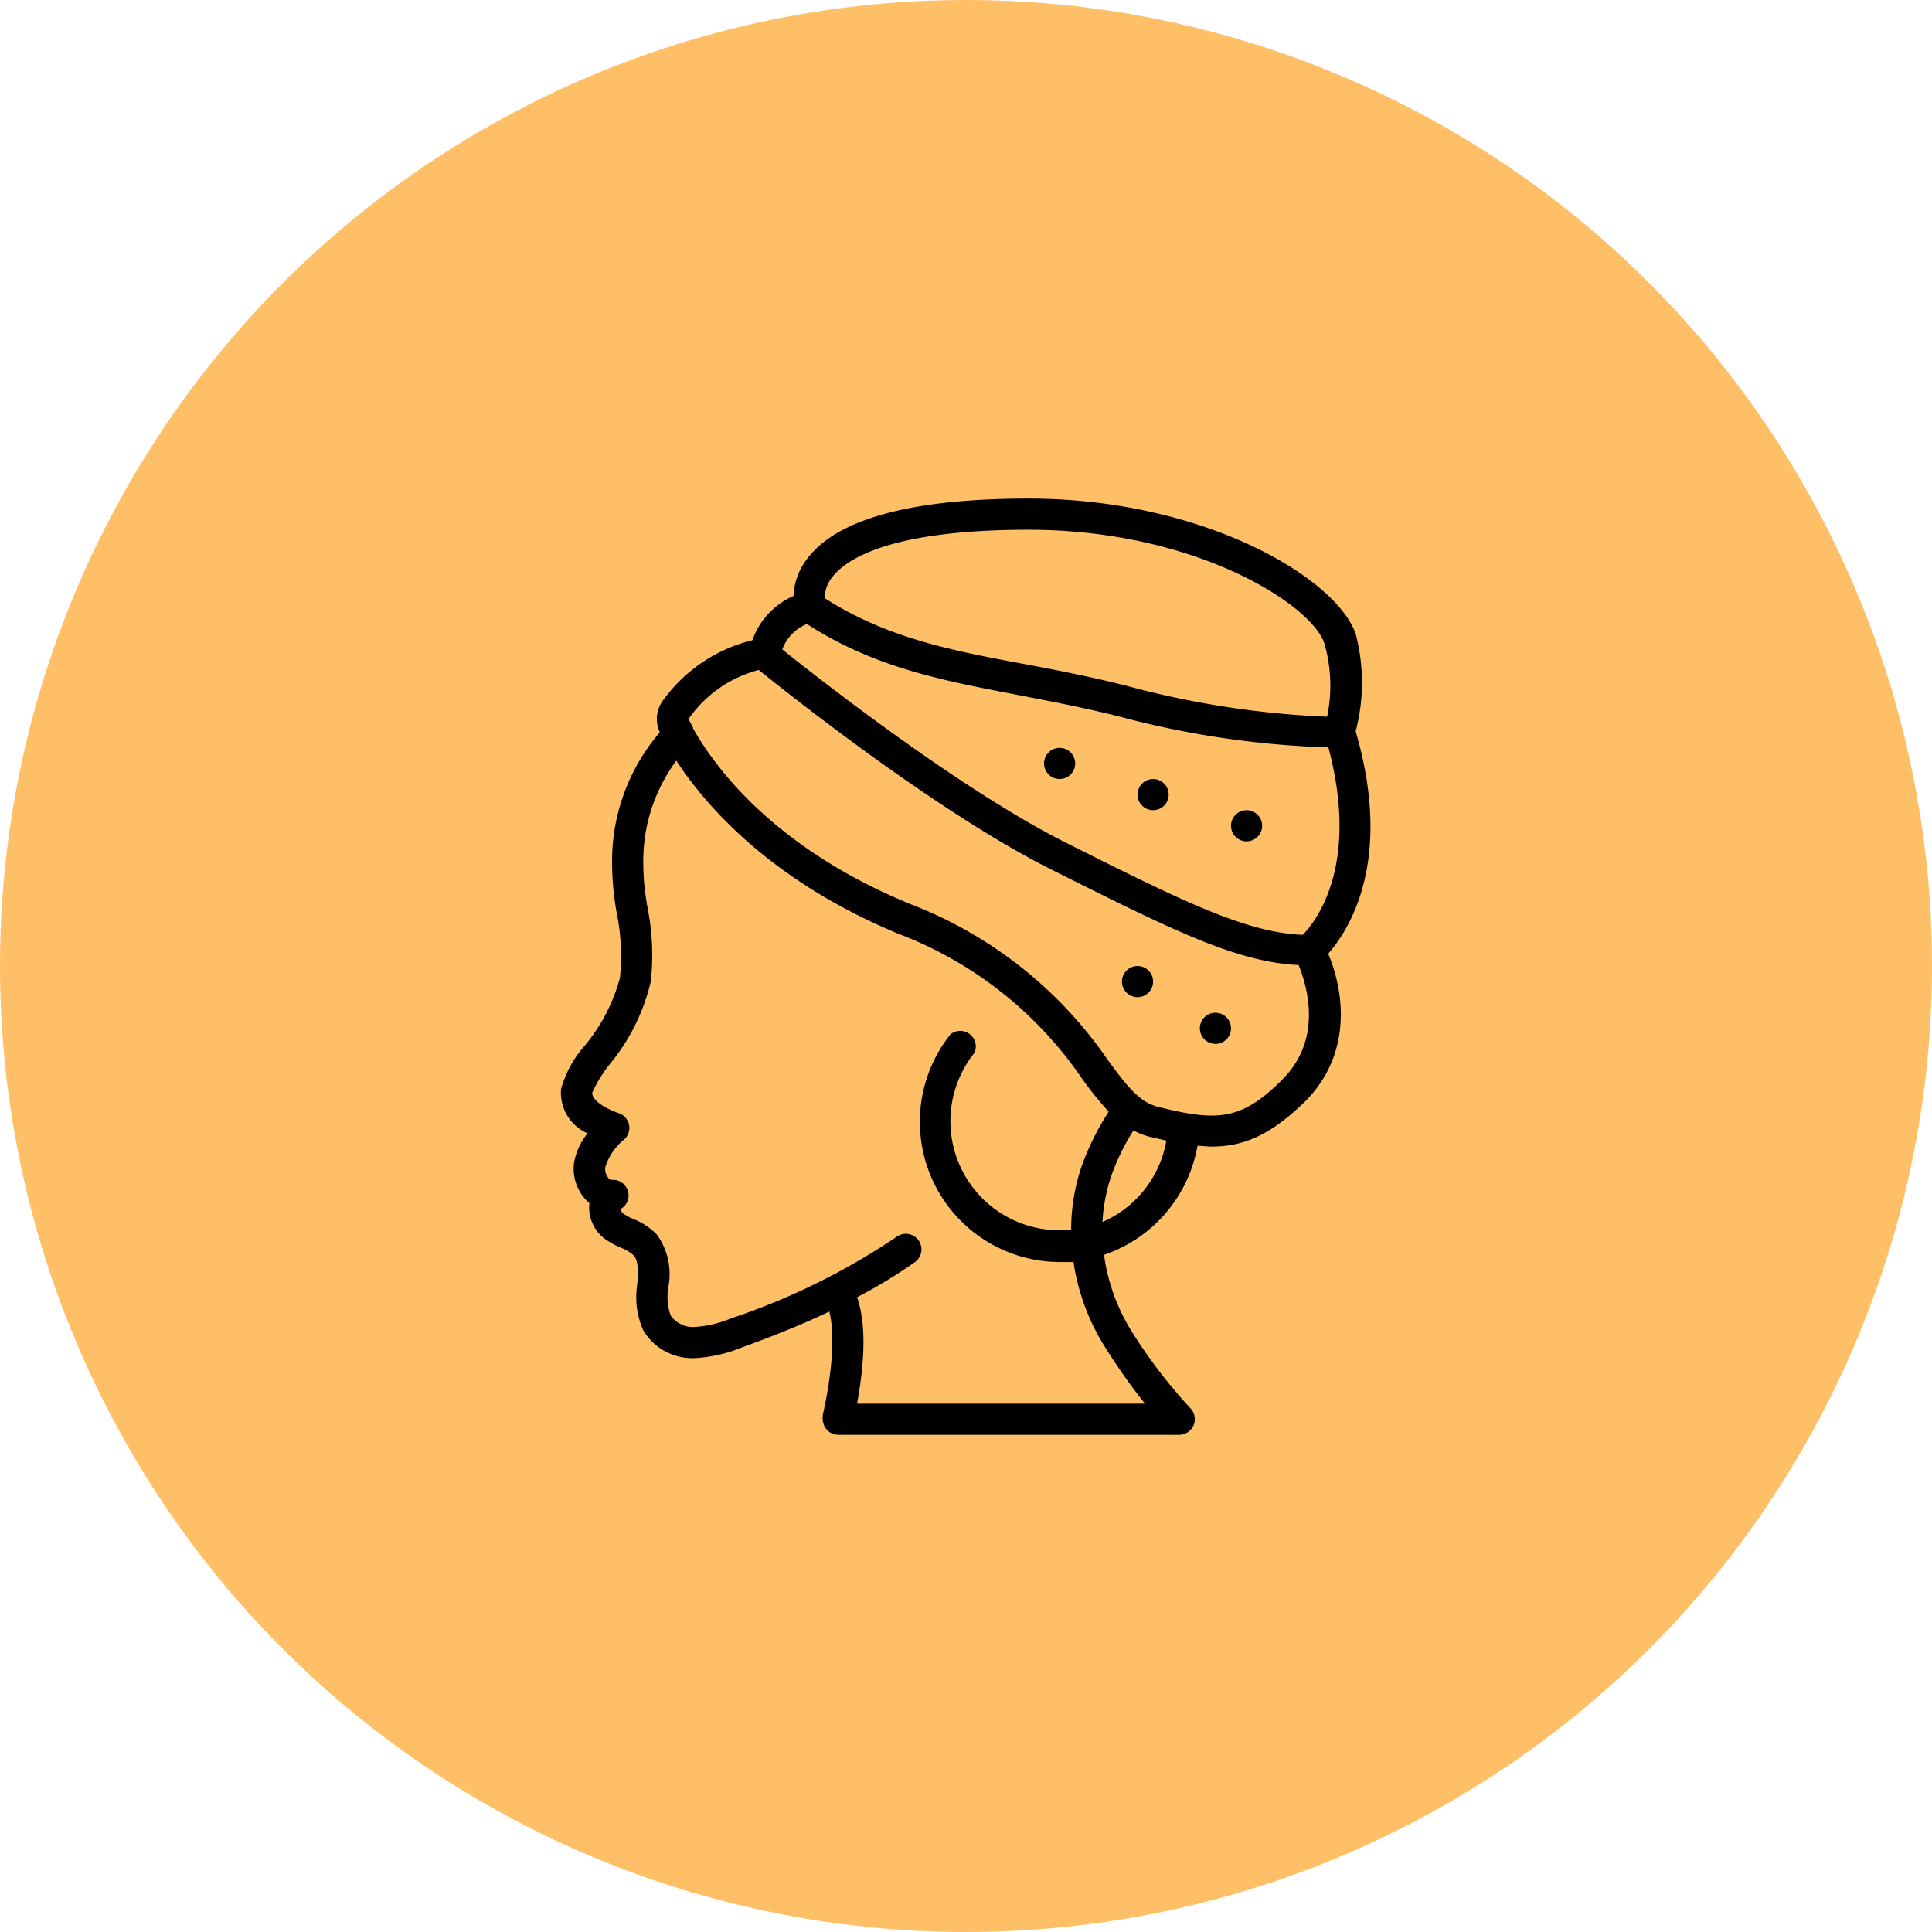
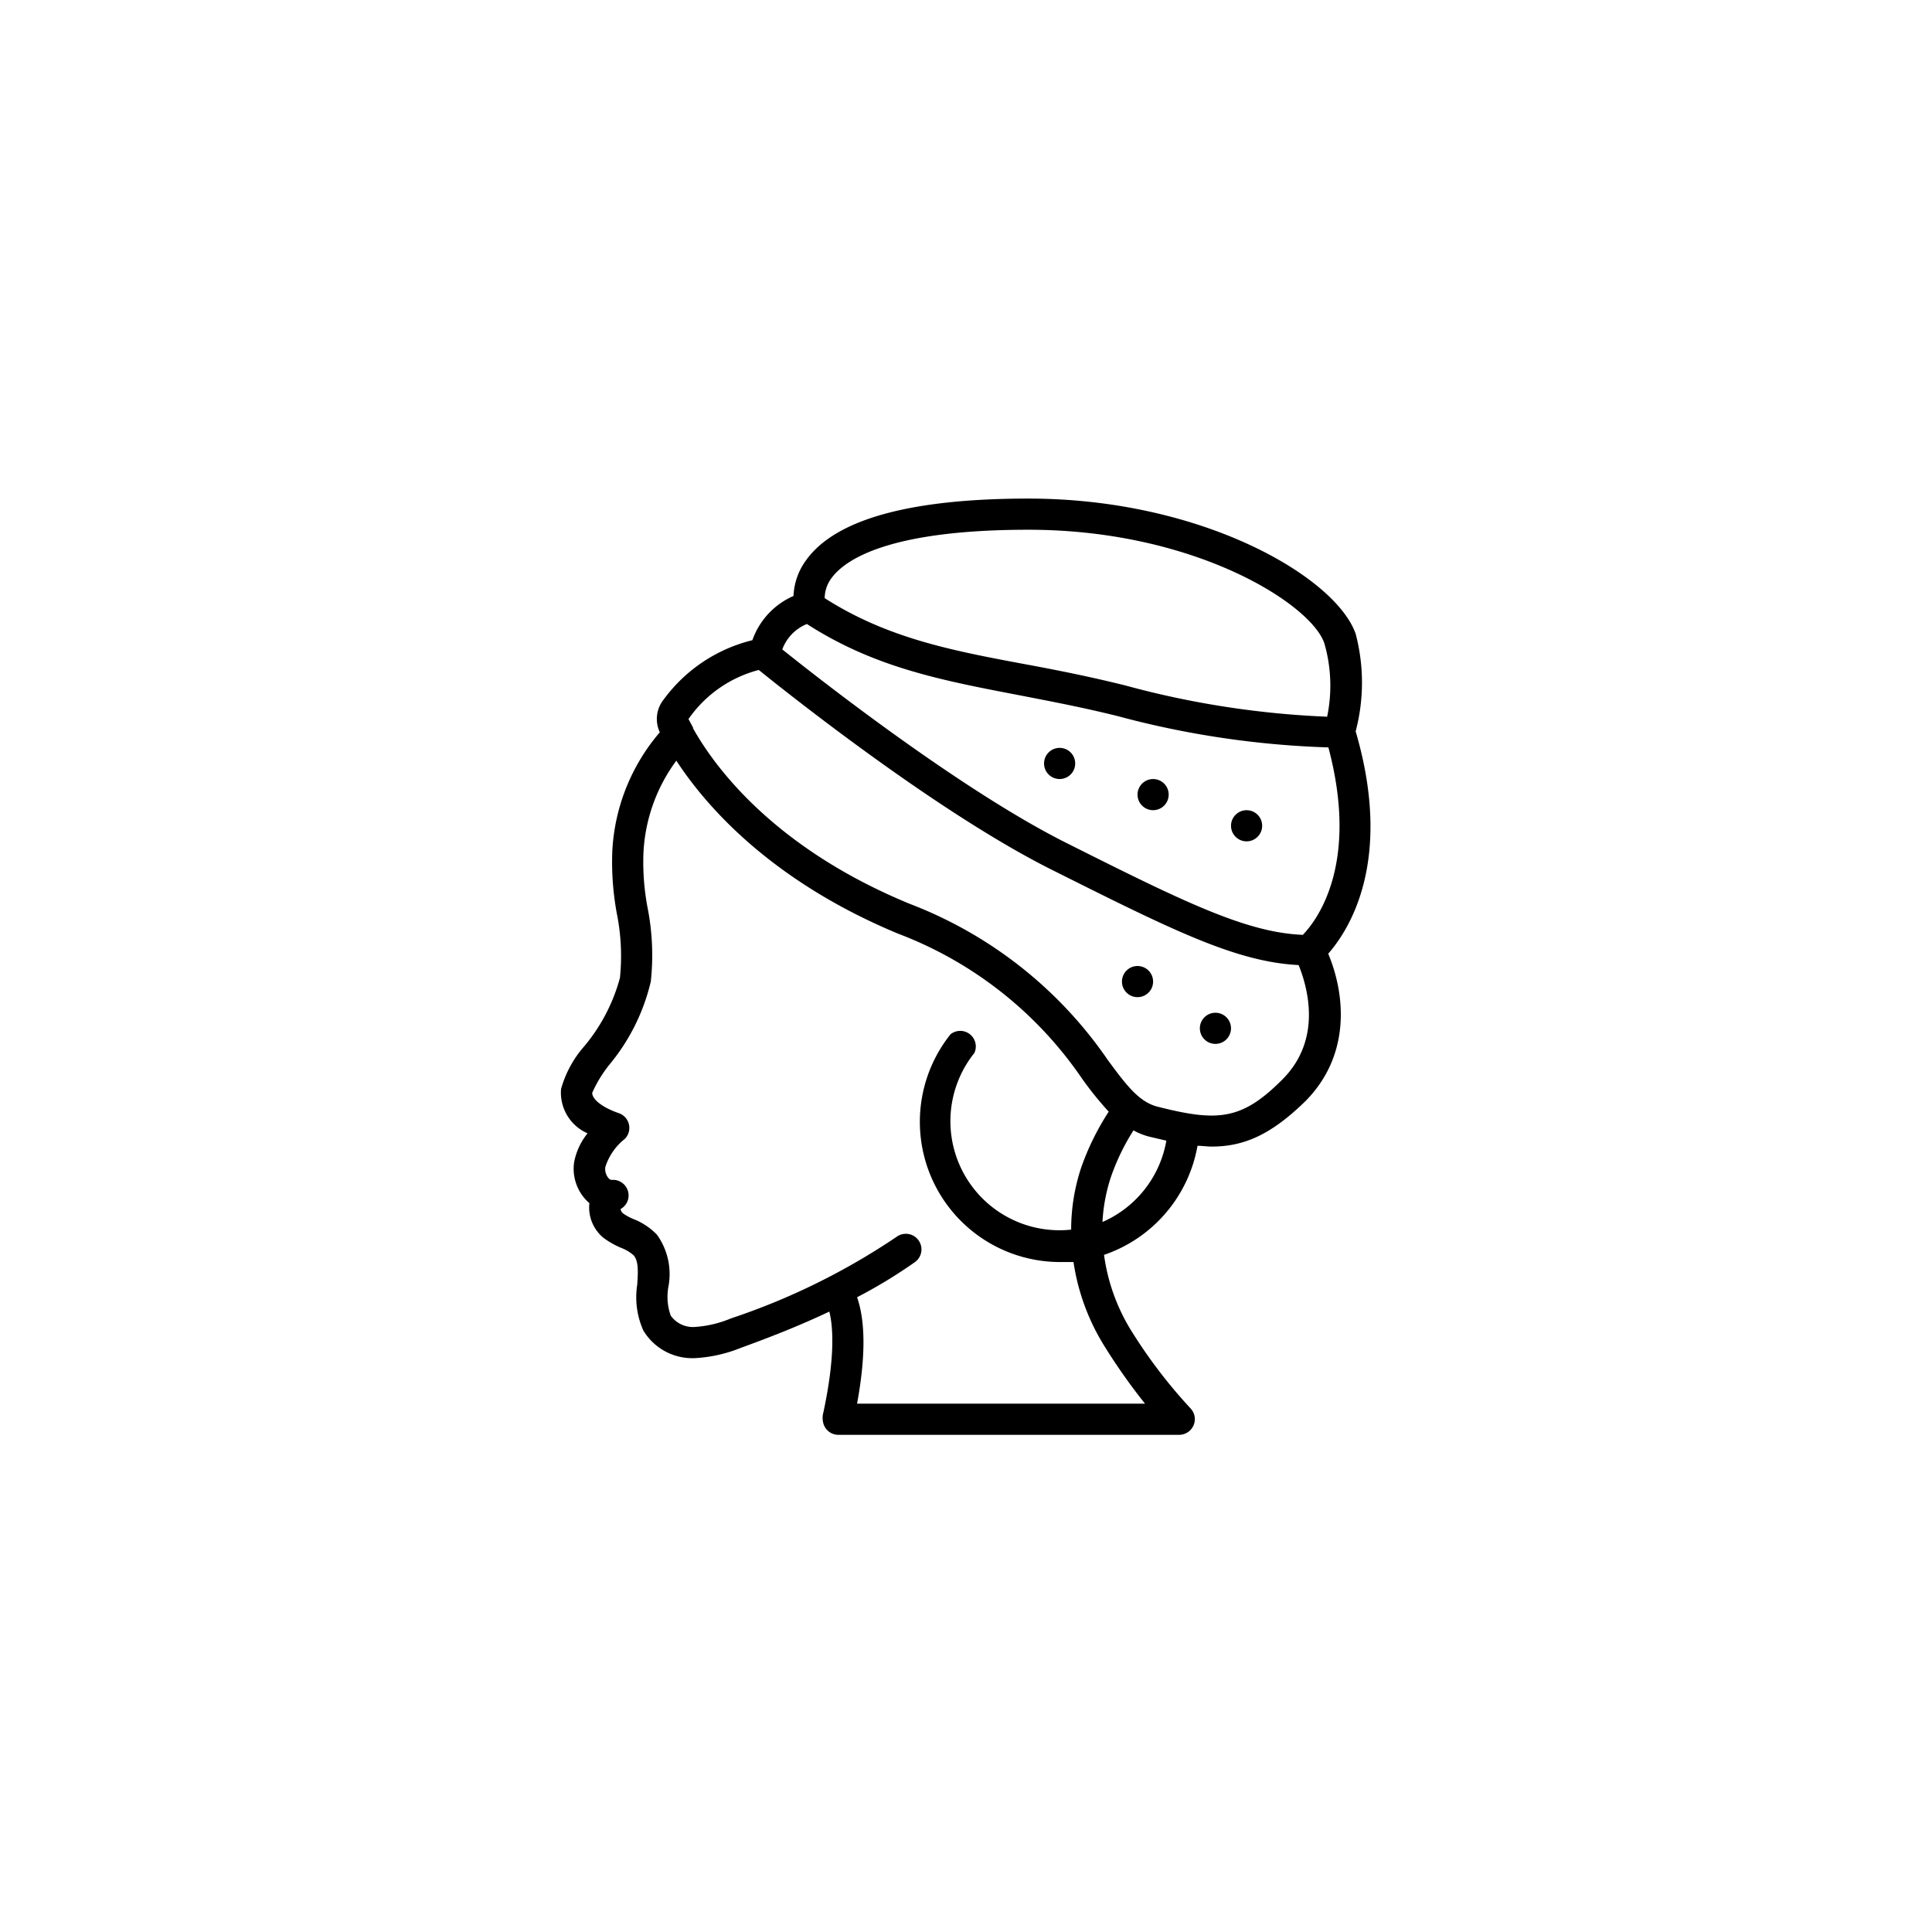
<svg xmlns="http://www.w3.org/2000/svg" width="124" height="124" viewBox="0 0 124 124">
  <g id="Group_443" data-name="Group 443" transform="translate(-354 -4158)">
-     <circle id="Ellipse_57" data-name="Ellipse 57" cx="62" cy="62" r="62" transform="translate(354 4158)" fill="#ff9502" opacity="0.6" />
    <g id="Page-1" transform="translate(390.009 4190)">
      <g id="_019---African-Woman" data-name="019---African-Woman" transform="translate(-1)">
        <path id="Shape" d="M52,14.94a12.28,12.28,0,0,0,0-6.26C50.74,5.06,42.19,0,31,0,23.42,0,18.62,1.33,16.74,3.94a4.15,4.15,0,0,0-.82,2.31,4.85,4.85,0,0,0-2.64,2.84A10,10,0,0,0,7.6,12.88,2,2,0,0,0,7.34,15a12.7,12.7,0,0,0-3.05,7.63,18.18,18.18,0,0,0,.29,4,13.8,13.8,0,0,1,.2,4.13A11.5,11.5,0,0,1,2.5,35.14,7,7,0,0,0,1,37.9a2.85,2.85,0,0,0,1.7,2.84,4.22,4.22,0,0,0-.86,1.85A2.92,2.92,0,0,0,2.59,45a2.39,2.39,0,0,0,.23.22,2.52,2.52,0,0,0,.92,2.24,5.56,5.56,0,0,0,1.09.62,2.63,2.63,0,0,1,.83.49c.31.36.29,1,.23,1.88a5.23,5.23,0,0,0,.39,2.94,3.66,3.66,0,0,0,3.23,1.78h.05a9.22,9.22,0,0,0,3-.67c1.71-.62,3.68-1.38,5.66-2.32.25,1,.37,2.94-.38,6.46a1.32,1.32,0,0,0,0,.73,1,1,0,0,0,1,.72H40.68a1.006,1.006,0,0,0,.71-1.71,32.72,32.72,0,0,1-3.84-5.05,12.42,12.42,0,0,1-1.7-4.79,9.06,9.06,0,0,0,6-7c.31,0,.61.05.9.05,2.12,0,3.84-.79,6-2.89,2.85-2.85,2.67-6.65,1.49-9.49,1.28-1.46,4.22-5.88,1.76-14.27ZM31,2C41.75,2,49.22,6.83,50,9.32A9.82,9.82,0,0,1,50.17,14a58.16,58.16,0,0,1-12.93-2c-2.33-.58-4.45-1-6.51-1.38C26,9.74,21.91,8.94,17.92,6.39a2.19,2.19,0,0,1,.48-1.34C19.27,3.91,22.05,2,31,2Zm7.48,56.09H20q.82-4.47,0-6.83A32.3,32.3,0,0,0,23.72,49a1,1,0,0,0-1.18-1.62A43.64,43.64,0,0,1,11.9,52.62a7.18,7.18,0,0,1-2.36.55,1.75,1.75,0,0,1-1.5-.73,3.61,3.61,0,0,1-.15-1.85,4.34,4.34,0,0,0-.73-3.34,4.26,4.26,0,0,0-1.49-1,3.23,3.23,0,0,1-.7-.38.48.48,0,0,1-.15-.27,1,1,0,0,0-.58-1.87.294.294,0,0,1-.18-.1.91.91,0,0,1-.22-.72A3.74,3.74,0,0,1,5.09,41.1a1,1,0,0,0-.37-1.65C3.62,39.07,3,38.55,3,38.14A8.17,8.17,0,0,1,4.13,36.3,13,13,0,0,0,6.76,31a15.71,15.71,0,0,0-.2-4.71,15.6,15.6,0,0,1-.27-3.57,10.83,10.83,0,0,1,2.11-5.9c1.85,2.84,6,7.68,14.22,11.1a25,25,0,0,1,11.82,9.31,22.159,22.159,0,0,0,1.71,2.12,16.81,16.81,0,0,0-1.76,3.57,12.66,12.66,0,0,0-.65,4,7,7,0,0,1-6.21-11.34A1,1,0,0,0,26,34.38,9,9,0,0,0,33,49h.89a14.13,14.13,0,0,0,2,5.42,38.28,38.28,0,0,0,2.59,3.67ZM35.75,46.43a11,11,0,0,1,.54-2.88,14.22,14.22,0,0,1,1.45-3,4.33,4.33,0,0,0,1,.4l1.11.26a7,7,0,0,1-4.1,5.22Zm11.54-9.14c-2.6,2.61-4.14,2.72-8,1.74-1.19-.3-2-1.37-3.2-3a27.16,27.16,0,0,0-12.66-10C14.49,22.37,10.73,17,9.47,14.74v-.05l-.29-.54A7.92,7.92,0,0,1,13.69,11c1.91,1.54,11.52,9.19,18.86,12.85,7.71,3.86,11.78,5.89,15.79,6.09.58,1.44,1.53,4.78-1.05,7.35ZM48.61,28C45,27.86,41,25.9,33.45,22.11,26.66,18.71,17.54,11.56,15.2,9.68a2.81,2.81,0,0,1,1.58-1.63c4.33,2.79,8.62,3.61,13.57,4.56,2,.39,4.13.79,6.41,1.36a58.91,58.91,0,0,0,13.49,2C52.26,23.52,49.48,27.1,48.61,28Z" />
        <circle id="Oval" cx="1" cy="1" r="1" transform="translate(44 20)" />
        <circle id="Oval-2" data-name="Oval" cx="1" cy="1" r="1" transform="translate(37 30)" />
        <circle id="Oval-3" data-name="Oval" cx="1" cy="1" r="1" transform="translate(42 33)" />
        <circle id="Oval-4" data-name="Oval" cx="1" cy="1" r="1" transform="translate(38 18)" />
        <circle id="Oval-5" data-name="Oval" cx="1" cy="1" r="1" transform="translate(32 16)" />
      </g>
    </g>
  </g>
</svg>